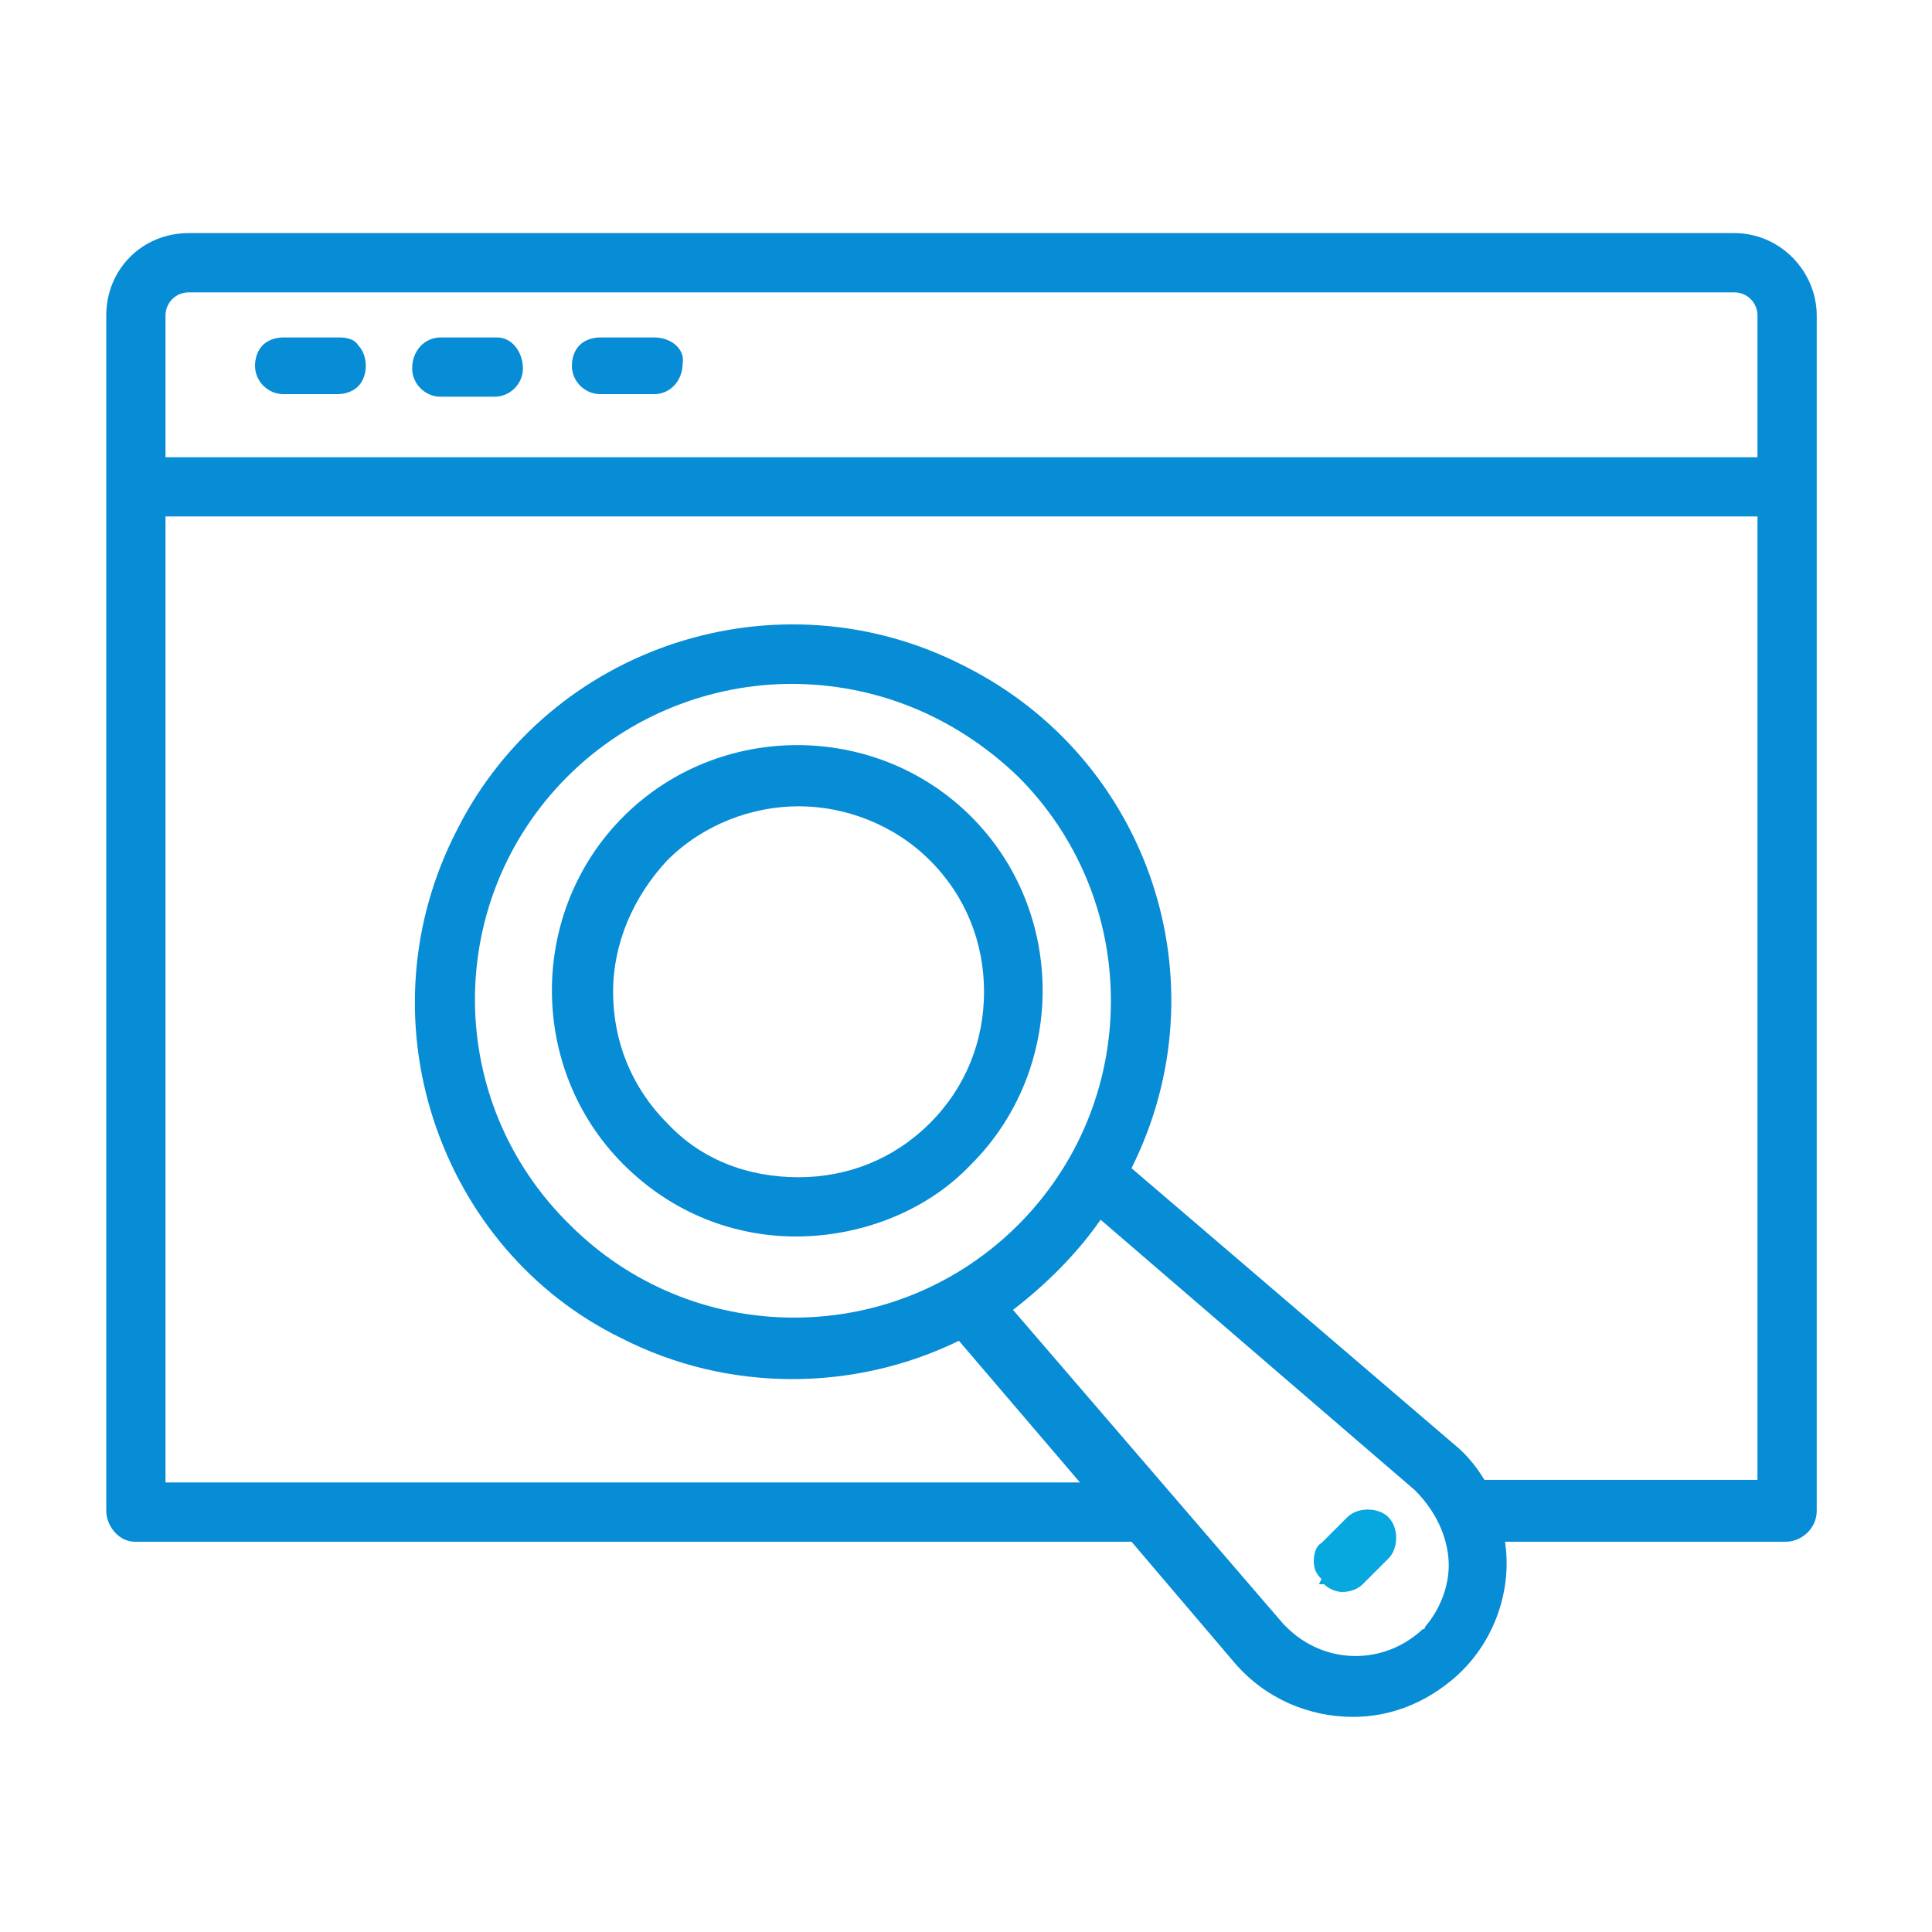
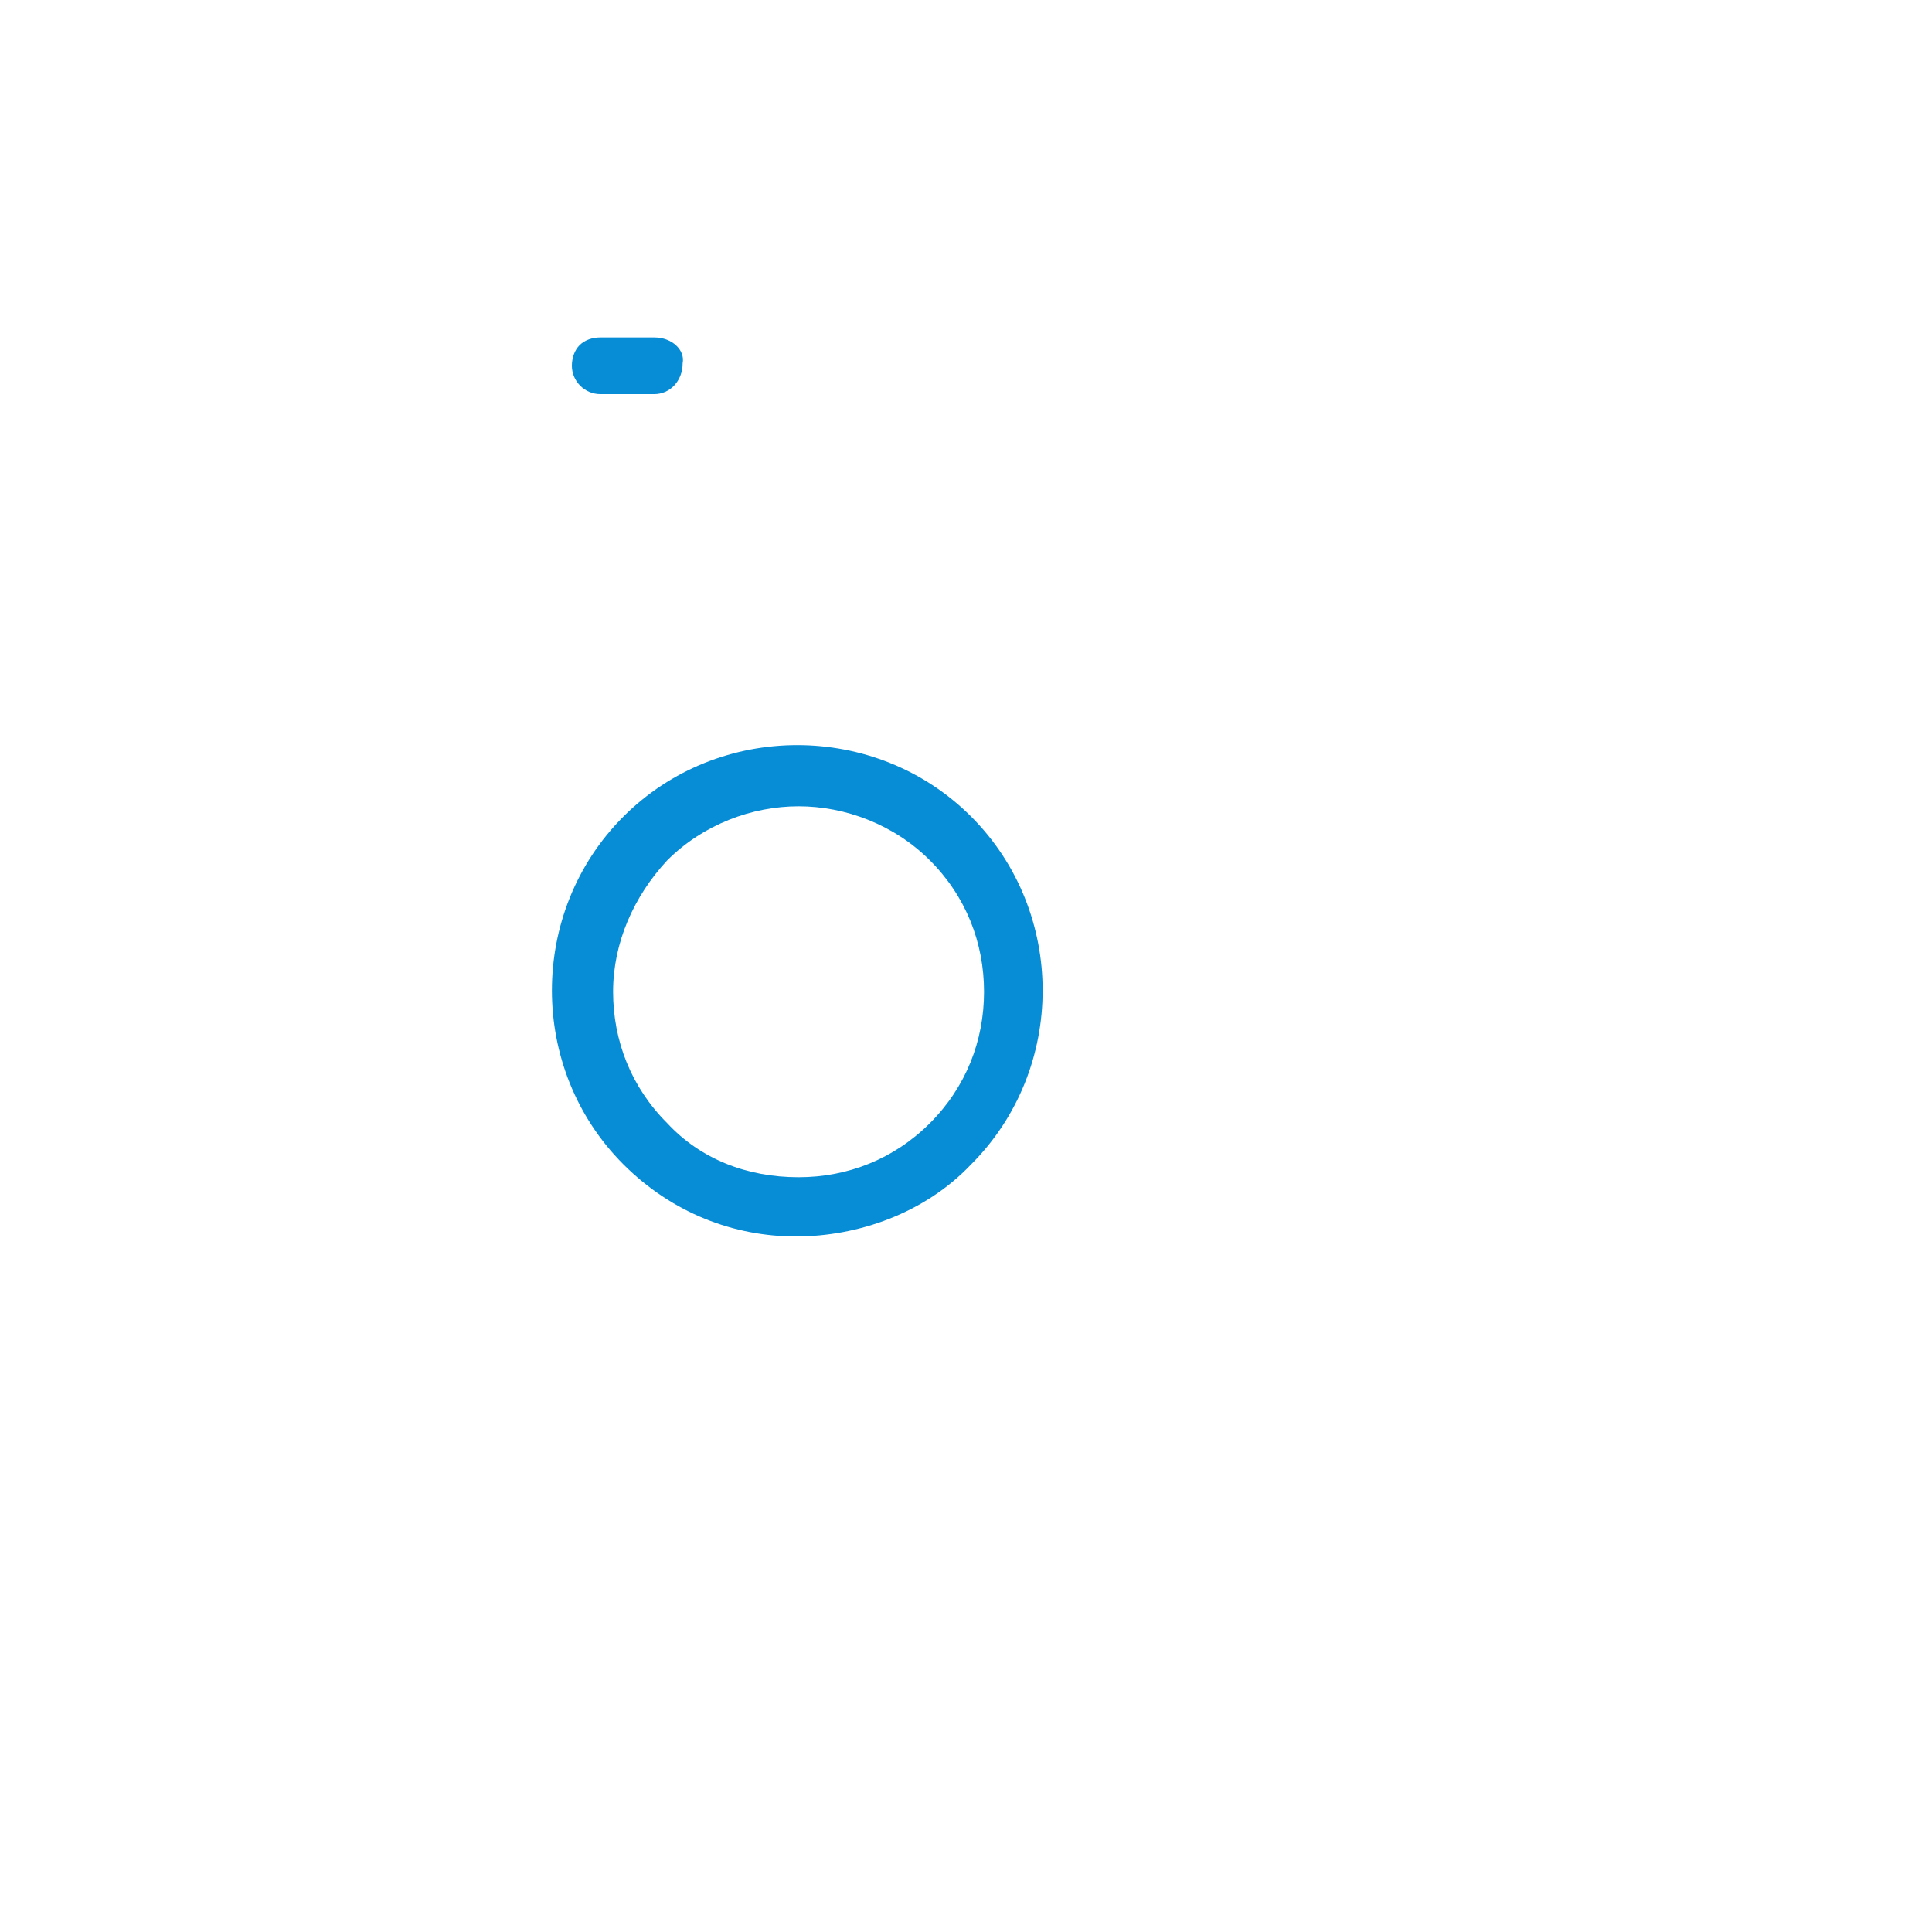
<svg xmlns="http://www.w3.org/2000/svg" width="75" height="75">
  <g>
    <title>background</title>
-     <rect fill="none" id="canvas_background" height="402" width="582" y="-1" x="-1" />
  </g>
  <g>
    <title>Layer 1</title>
-     <path fill="#07a7e0" id="svg_7" d="m51.2,61.5l0.2,0c0.2,0.2 0.5,0.3 0.7,0.3c0.3,0 0.6,-0.1 0.8,-0.3l1,-1c0.2,-0.2 0.3,-0.5 0.3,-0.8c0,-0.3 -0.1,-0.6 -0.3,-0.8c-0.4,-0.4 -1.2,-0.4 -1.6,0l-1,1c-0.2,0.1 -0.3,0.4 -0.3,0.7c0,0.3 0.1,0.5 0.3,0.7l-0.1,0.2z" class="st0" />
    <g id="svg_8">
-       <path fill="#078cd6" id="svg_2" d="m67.325,9.049l0,0l-60,0c-1.8,0 -3.2,1.4 -3.2,3.2l0,46.4c0,0.6 0.5,1.2 1.1,1.2l38.7,0l4,4.7c1.2,1.4 2.9,2.1 4.6,2.1c1.4,0 2.7,-0.5 3.8,-1.4c1.6,-1.3 2.4,-3.4 2.1,-5.4l10.9,0c0.6,0 1.2,-0.5 1.2,-1.2l0,-46.4c0,-1.7 -1.4,-3.2 -3.2,-3.2zm-24.6,38.3l12.2,10.5c0.7,0.7 1.2,1.6 1.3,2.6c0.1,1 -0.3,2 -0.9,2.7c0,0.1 -0.1,0.1 -0.1,0.1c-1.5,1.4 -3.8,1.4 -5.3,-0.1c0,0 -0.1,-0.1 -0.1,-0.1l-10.5,-12.2c1.3,-1 2.5,-2.2 3.4,-3.5zm-20.7,-17.2c2.4,-2.4 5.6,-3.6 8.7,-3.6c3.2,0 6.3,1.2 8.8,3.6c2.3,2.3 3.6,5.4 3.6,8.7c0,3.3 -1.3,6.4 -3.6,8.7c-2.3,2.3 -5.4,3.6 -8.7,3.6c0,0 0,0 0,0c-3.3,0 -6.4,-1.3 -8.7,-3.6c-4.9,-4.8 -4.9,-12.6 -0.1,-17.4zm15.4,-4.3c-7.2,-3.7 -16.1,-0.8 -19.7,6.4c-1.8,3.5 -2.1,7.5 -0.9,11.2c1.2,3.7 3.8,6.8 7.3,8.5c4.1,2.1 9,2.1 13.1,0.1l4.7,5.5l-35.5,0l0,-37.5l61.8,0l0,37.4l-10.6,0c-0.3,-0.5 -0.7,-1 -1.2,-1.4l-12.5,-10.7c3.6,-7.2 0.7,-15.9 -6.5,-19.5zm30.8,-8.1l-61.8,0l0,-5.5c0,-0.5 0.4,-0.9 0.9,-0.9l60,0c0.5,0 0.9,0.4 0.9,0.9l0,5.5z" class="st0" />
-       <path fill="#078cd6" id="svg_3" d="m13.2,13.1l-2.2,0c-0.3,0 -0.6,0.1 -0.8,0.3c-0.2,0.2 -0.3,0.5 -0.3,0.8c0,0.6 0.5,1.1 1.1,1.1l2.1,0c0,0 0,0 0,0c0.3,0 0.6,-0.1 0.8,-0.3s0.3,-0.5 0.3,-0.8c0,-0.3 -0.1,-0.6 -0.3,-0.8c-0.1,-0.2 -0.4,-0.3 -0.7,-0.3z" class="st0" />
-       <path fill="#078cd6" id="svg_4" d="m19.3,13.1l-2.2,0c-0.6,0 -1.1,0.5 -1.1,1.2c0,0.6 0.5,1.1 1.1,1.1l2.1,0c0,0 0,0 0,0c0.6,0 1.1,-0.5 1.1,-1.1s-0.4,-1.2 -1,-1.2z" class="st0" />
      <path fill="#078cd6" id="svg_5" d="m25.4,13.1l-2.1,0c-0.3,0 -0.6,0.1 -0.8,0.3c-0.2,0.2 -0.3,0.5 -0.3,0.8c0,0.6 0.5,1.1 1.1,1.1l2.1,0c0.6,0 1.1,-0.5 1.1,-1.2c0.1,-0.5 -0.4,-1 -1.1,-1z" class="st0" />
      <path fill="#078cd6" id="svg_6" d="m37.7,45.2c3.7,-3.7 3.7,-9.8 0,-13.5c-3.7,-3.7 -9.8,-3.7 -13.5,0c-3.7,3.7 -3.7,9.8 0,13.5c1.9,1.9 4.3,2.8 6.7,2.8s5,-0.9 6.8,-2.8zm-11.8,-1.6c-1.4,-1.4 -2.1,-3.2 -2.1,-5.1c0,-1.9 0.8,-3.7 2.1,-5.1c1.4,-1.4 3.3,-2.1 5.1,-2.1s3.7,0.7 5.1,2.1c1.4,1.4 2.1,3.2 2.1,5.1c0,1.9 -0.7,3.7 -2.1,5.1l0,0c-1.4,1.4 -3.2,2.1 -5.1,2.1c0,0 0,0 0,0c-2,0 -3.8,-0.7 -5.1,-2.1zm-1.5,-11.6l0,0l0,0l0,0z" class="st0" />
    </g>
  </g>
</svg>